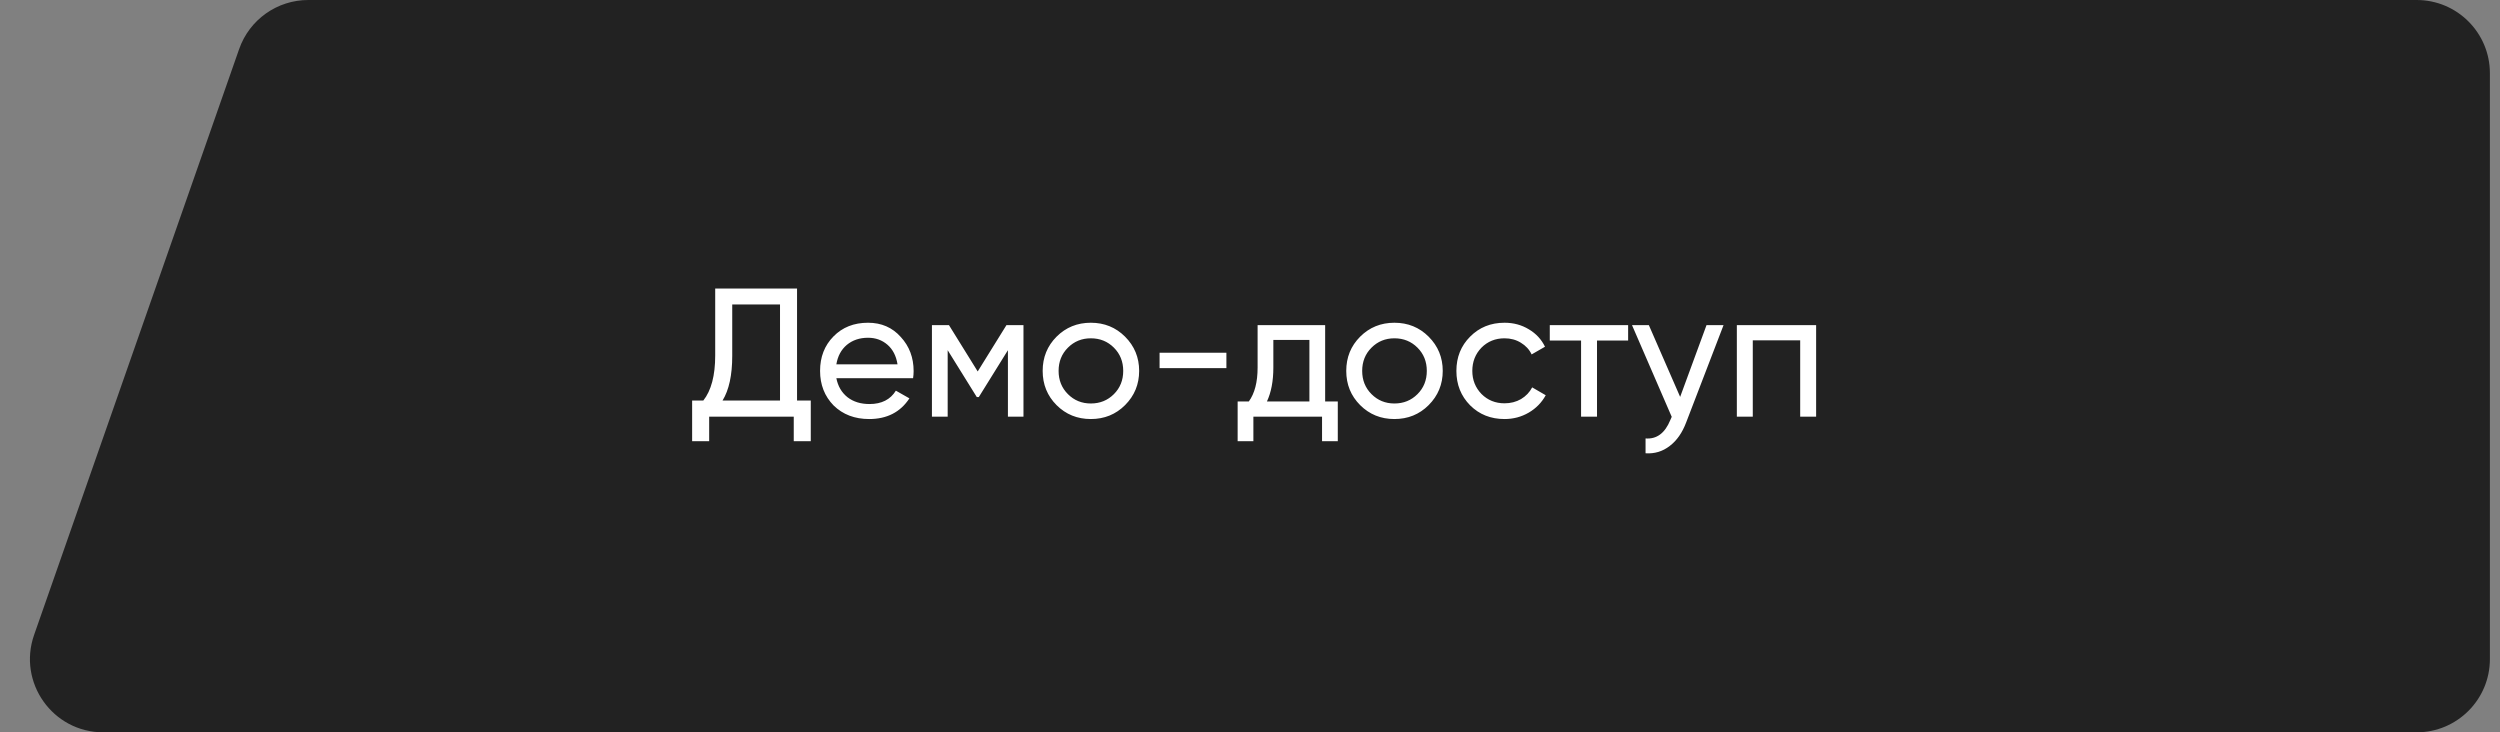
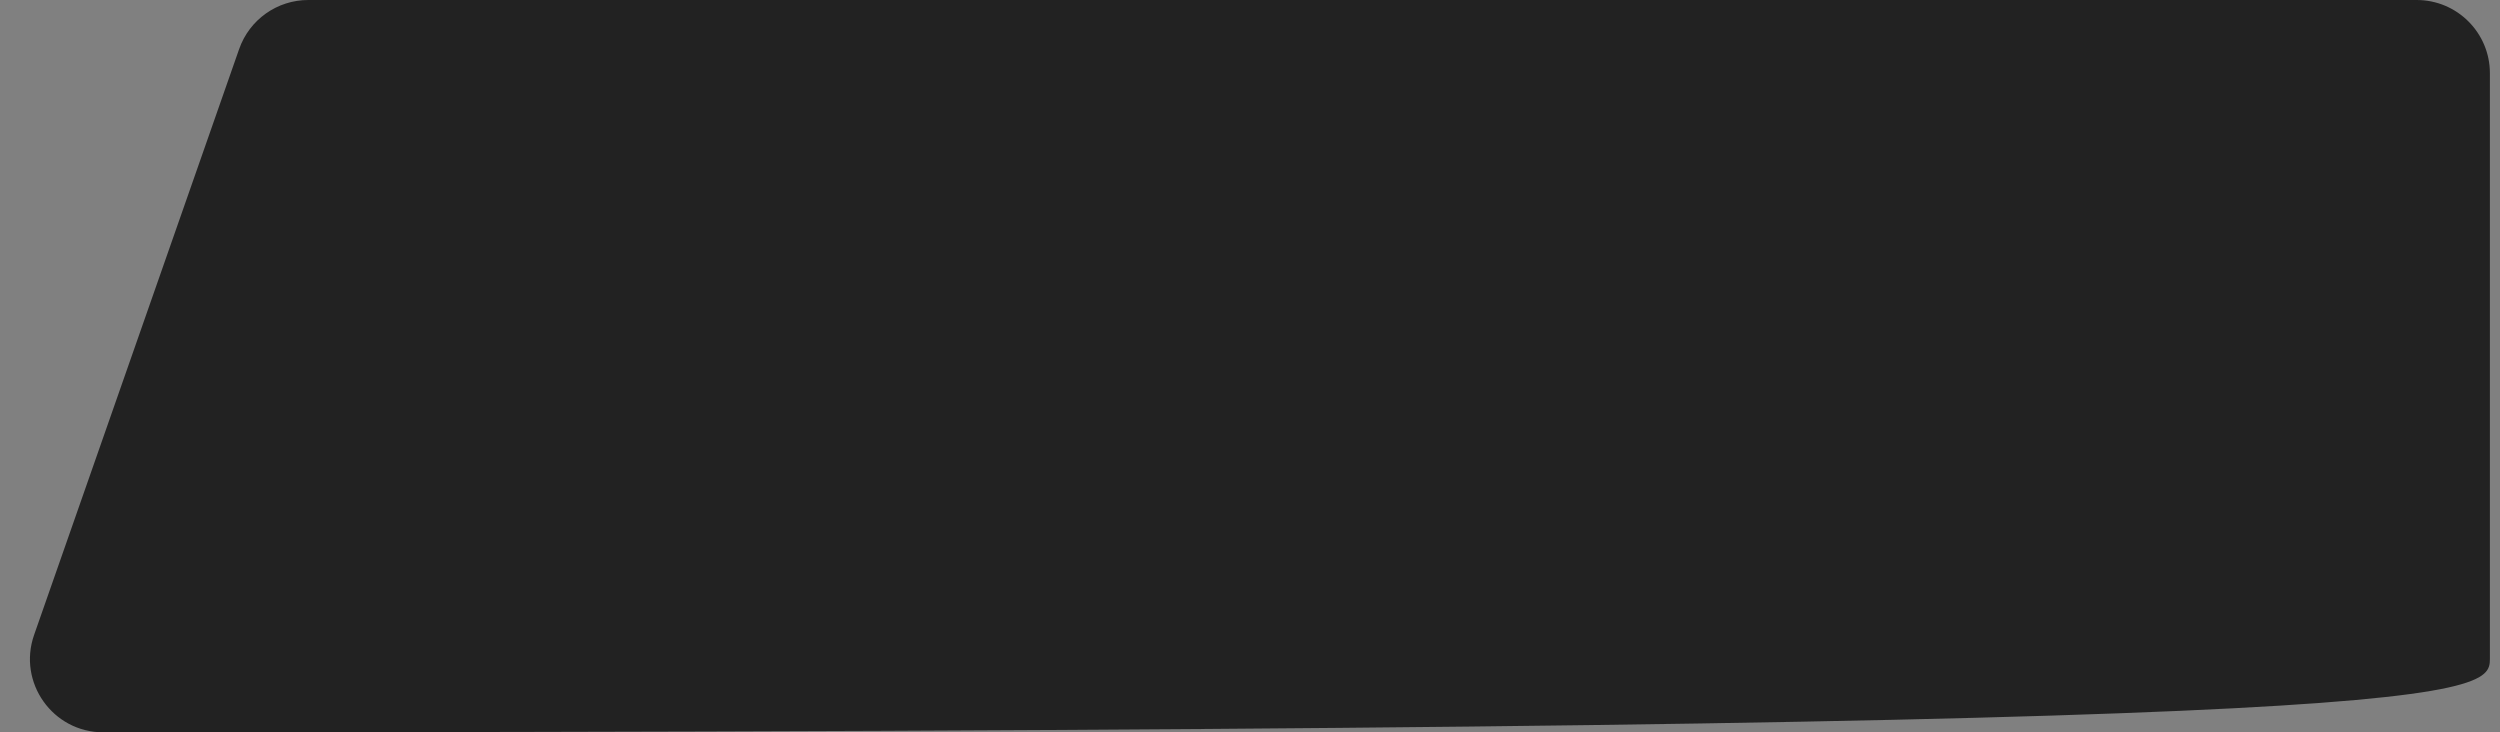
<svg xmlns="http://www.w3.org/2000/svg" width="198" height="58" viewBox="0 0 198 58" fill="none">
  <rect x="0" y="0" width="198" height="58" fill="#808080" stroke="none" />
-   <path d="M8.175 58H191.4C194.603 58 197.2 55.403 197.2 52.2V5.8C197.2 2.597 194.603 0 191.4 0H24.415C21.95 0 19.755 1.558 18.941 3.884L2.701 50.284C1.381 54.055 4.18 58 8.175 58Z" fill="#222222" />
-   <path d="M63.126 22.85V31.724H64.213V34.943H62.865V33H56.166V34.943H54.817V31.724H55.702C56.33 30.931 56.644 29.742 56.644 28.157V22.85H63.126ZM57.224 31.724H61.777V24.111H57.993V28.186C57.993 29.713 57.737 30.893 57.224 31.724ZM72.316 29.955H66.24C66.366 30.593 66.661 31.096 67.125 31.463C67.589 31.821 68.169 32 68.865 32C69.822 32 70.518 31.647 70.953 30.941L72.026 31.55C71.31 32.642 70.247 33.188 68.836 33.188C67.695 33.188 66.757 32.831 66.023 32.115C65.307 31.381 64.95 30.467 64.95 29.375C64.95 28.273 65.303 27.364 66.008 26.649C66.714 25.924 67.627 25.561 68.749 25.561C69.812 25.561 70.677 25.939 71.344 26.692C72.021 27.427 72.359 28.326 72.359 29.39C72.359 29.573 72.345 29.762 72.316 29.955ZM68.749 26.75C68.082 26.75 67.521 26.939 67.067 27.316C66.622 27.693 66.347 28.205 66.24 28.853H71.083C70.977 28.186 70.711 27.669 70.286 27.302C69.86 26.934 69.348 26.75 68.749 26.75ZM79.711 25.75H81.059V33H79.827V27.736L77.521 31.448H77.362L75.056 27.736V33H73.809V25.75H75.158L77.434 29.419L79.711 25.75ZM89.104 32.087C88.37 32.821 87.466 33.188 86.393 33.188C85.32 33.188 84.416 32.821 83.681 32.087C82.947 31.352 82.579 30.448 82.579 29.375C82.579 28.302 82.947 27.398 83.681 26.663C84.416 25.929 85.32 25.561 86.393 25.561C87.466 25.561 88.37 25.929 89.104 26.663C89.849 27.408 90.221 28.312 90.221 29.375C90.221 30.438 89.849 31.342 89.104 32.087ZM86.393 31.956C87.118 31.956 87.727 31.709 88.22 31.216C88.713 30.724 88.959 30.11 88.959 29.375C88.959 28.64 88.713 28.026 88.22 27.534C87.727 27.041 87.118 26.794 86.393 26.794C85.677 26.794 85.073 27.041 84.58 27.534C84.087 28.026 83.841 28.64 83.841 29.375C83.841 30.11 84.087 30.724 84.58 31.216C85.073 31.709 85.677 31.956 86.393 31.956ZM97.131 29.157H91.838V27.939H97.131V29.157ZM104.952 25.75V31.797H105.953V34.943H104.706V33H99.268V34.943H98.021V31.797H98.906C99.37 31.159 99.602 30.264 99.602 29.114V25.75H104.952ZM100.341 31.797H103.705V26.924H100.849V29.114C100.849 30.177 100.679 31.072 100.341 31.797ZM113.148 32.087C112.413 32.821 111.51 33.188 110.437 33.188C109.364 33.188 108.46 32.821 107.725 32.087C106.99 31.352 106.623 30.448 106.623 29.375C106.623 28.302 106.99 27.398 107.725 26.663C108.46 25.929 109.364 25.561 110.437 25.561C111.51 25.561 112.413 25.929 113.148 26.663C113.892 27.408 114.265 28.312 114.265 29.375C114.265 30.438 113.892 31.342 113.148 32.087ZM110.437 31.956C111.162 31.956 111.771 31.709 112.264 31.216C112.757 30.724 113.003 30.11 113.003 29.375C113.003 28.64 112.757 28.026 112.264 27.534C111.771 27.041 111.162 26.794 110.437 26.794C109.721 26.794 109.117 27.041 108.624 27.534C108.131 28.026 107.885 28.64 107.885 29.375C107.885 30.11 108.131 30.724 108.624 31.216C109.117 31.709 109.721 31.956 110.437 31.956ZM119.159 33.188C118.067 33.188 117.158 32.826 116.433 32.101C115.708 31.366 115.346 30.458 115.346 29.375C115.346 28.292 115.708 27.389 116.433 26.663C117.158 25.929 118.067 25.561 119.159 25.561C119.875 25.561 120.517 25.735 121.088 26.084C121.658 26.422 122.083 26.881 122.364 27.461L121.305 28.07C121.122 27.683 120.836 27.374 120.45 27.142C120.073 26.91 119.643 26.794 119.159 26.794C118.434 26.794 117.825 27.041 117.332 27.534C116.849 28.036 116.607 28.65 116.607 29.375C116.607 30.09 116.849 30.699 117.332 31.202C117.825 31.695 118.434 31.942 119.159 31.942C119.643 31.942 120.078 31.83 120.464 31.608C120.851 31.376 121.146 31.067 121.349 30.68L122.422 31.303C122.103 31.884 121.653 32.343 121.073 32.681C120.493 33.019 119.855 33.188 119.159 33.188ZM122.742 25.75H128.948V26.968H126.483V33H125.221V26.968H122.742V25.75ZM133.068 31.434L135.156 25.75H136.505L133.547 33.45C133.238 34.271 132.803 34.895 132.242 35.32C131.681 35.755 131.043 35.948 130.328 35.9V34.725C131.208 34.793 131.86 34.31 132.285 33.276L132.401 33.014L129.255 25.75H130.589L133.068 31.434ZM137.558 25.75H143.837V33H142.575V26.953H138.82V33H137.558V25.75Z" fill="white" />
+   <path d="M8.175 58C194.603 58 197.2 55.403 197.2 52.2V5.8C197.2 2.597 194.603 0 191.4 0H24.415C21.95 0 19.755 1.558 18.941 3.884L2.701 50.284C1.381 54.055 4.18 58 8.175 58Z" fill="#222222" />
</svg>